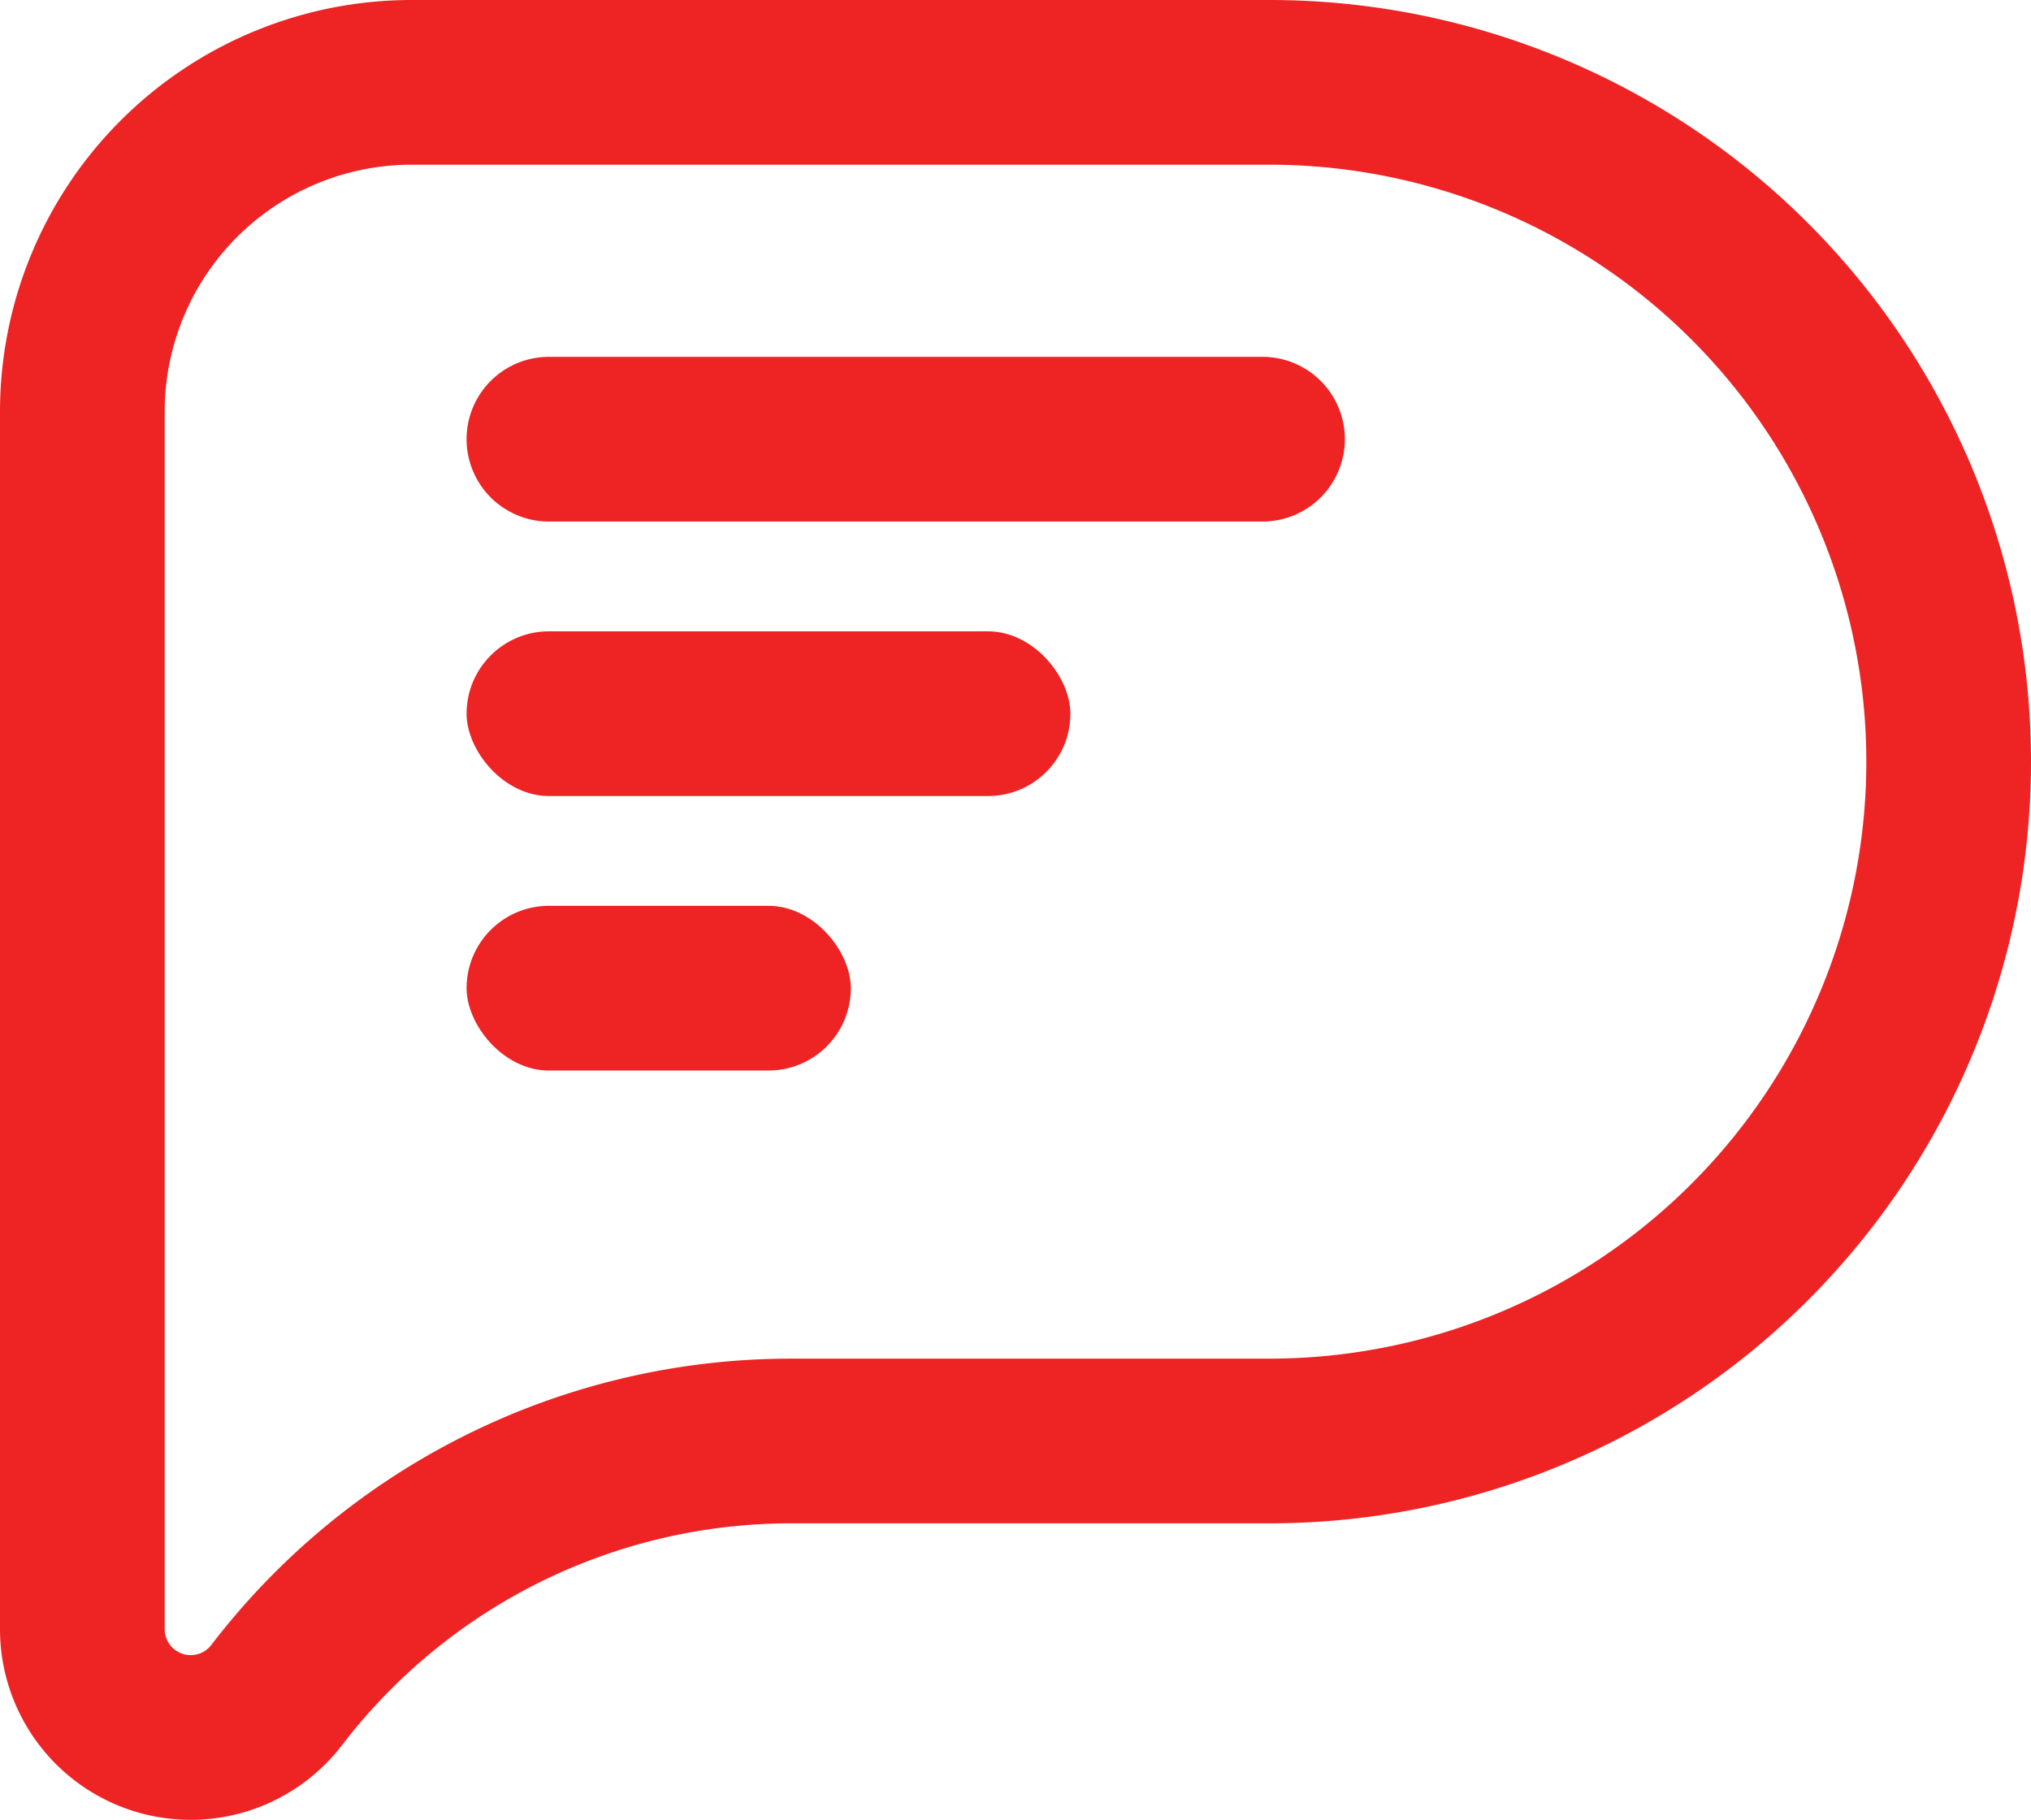
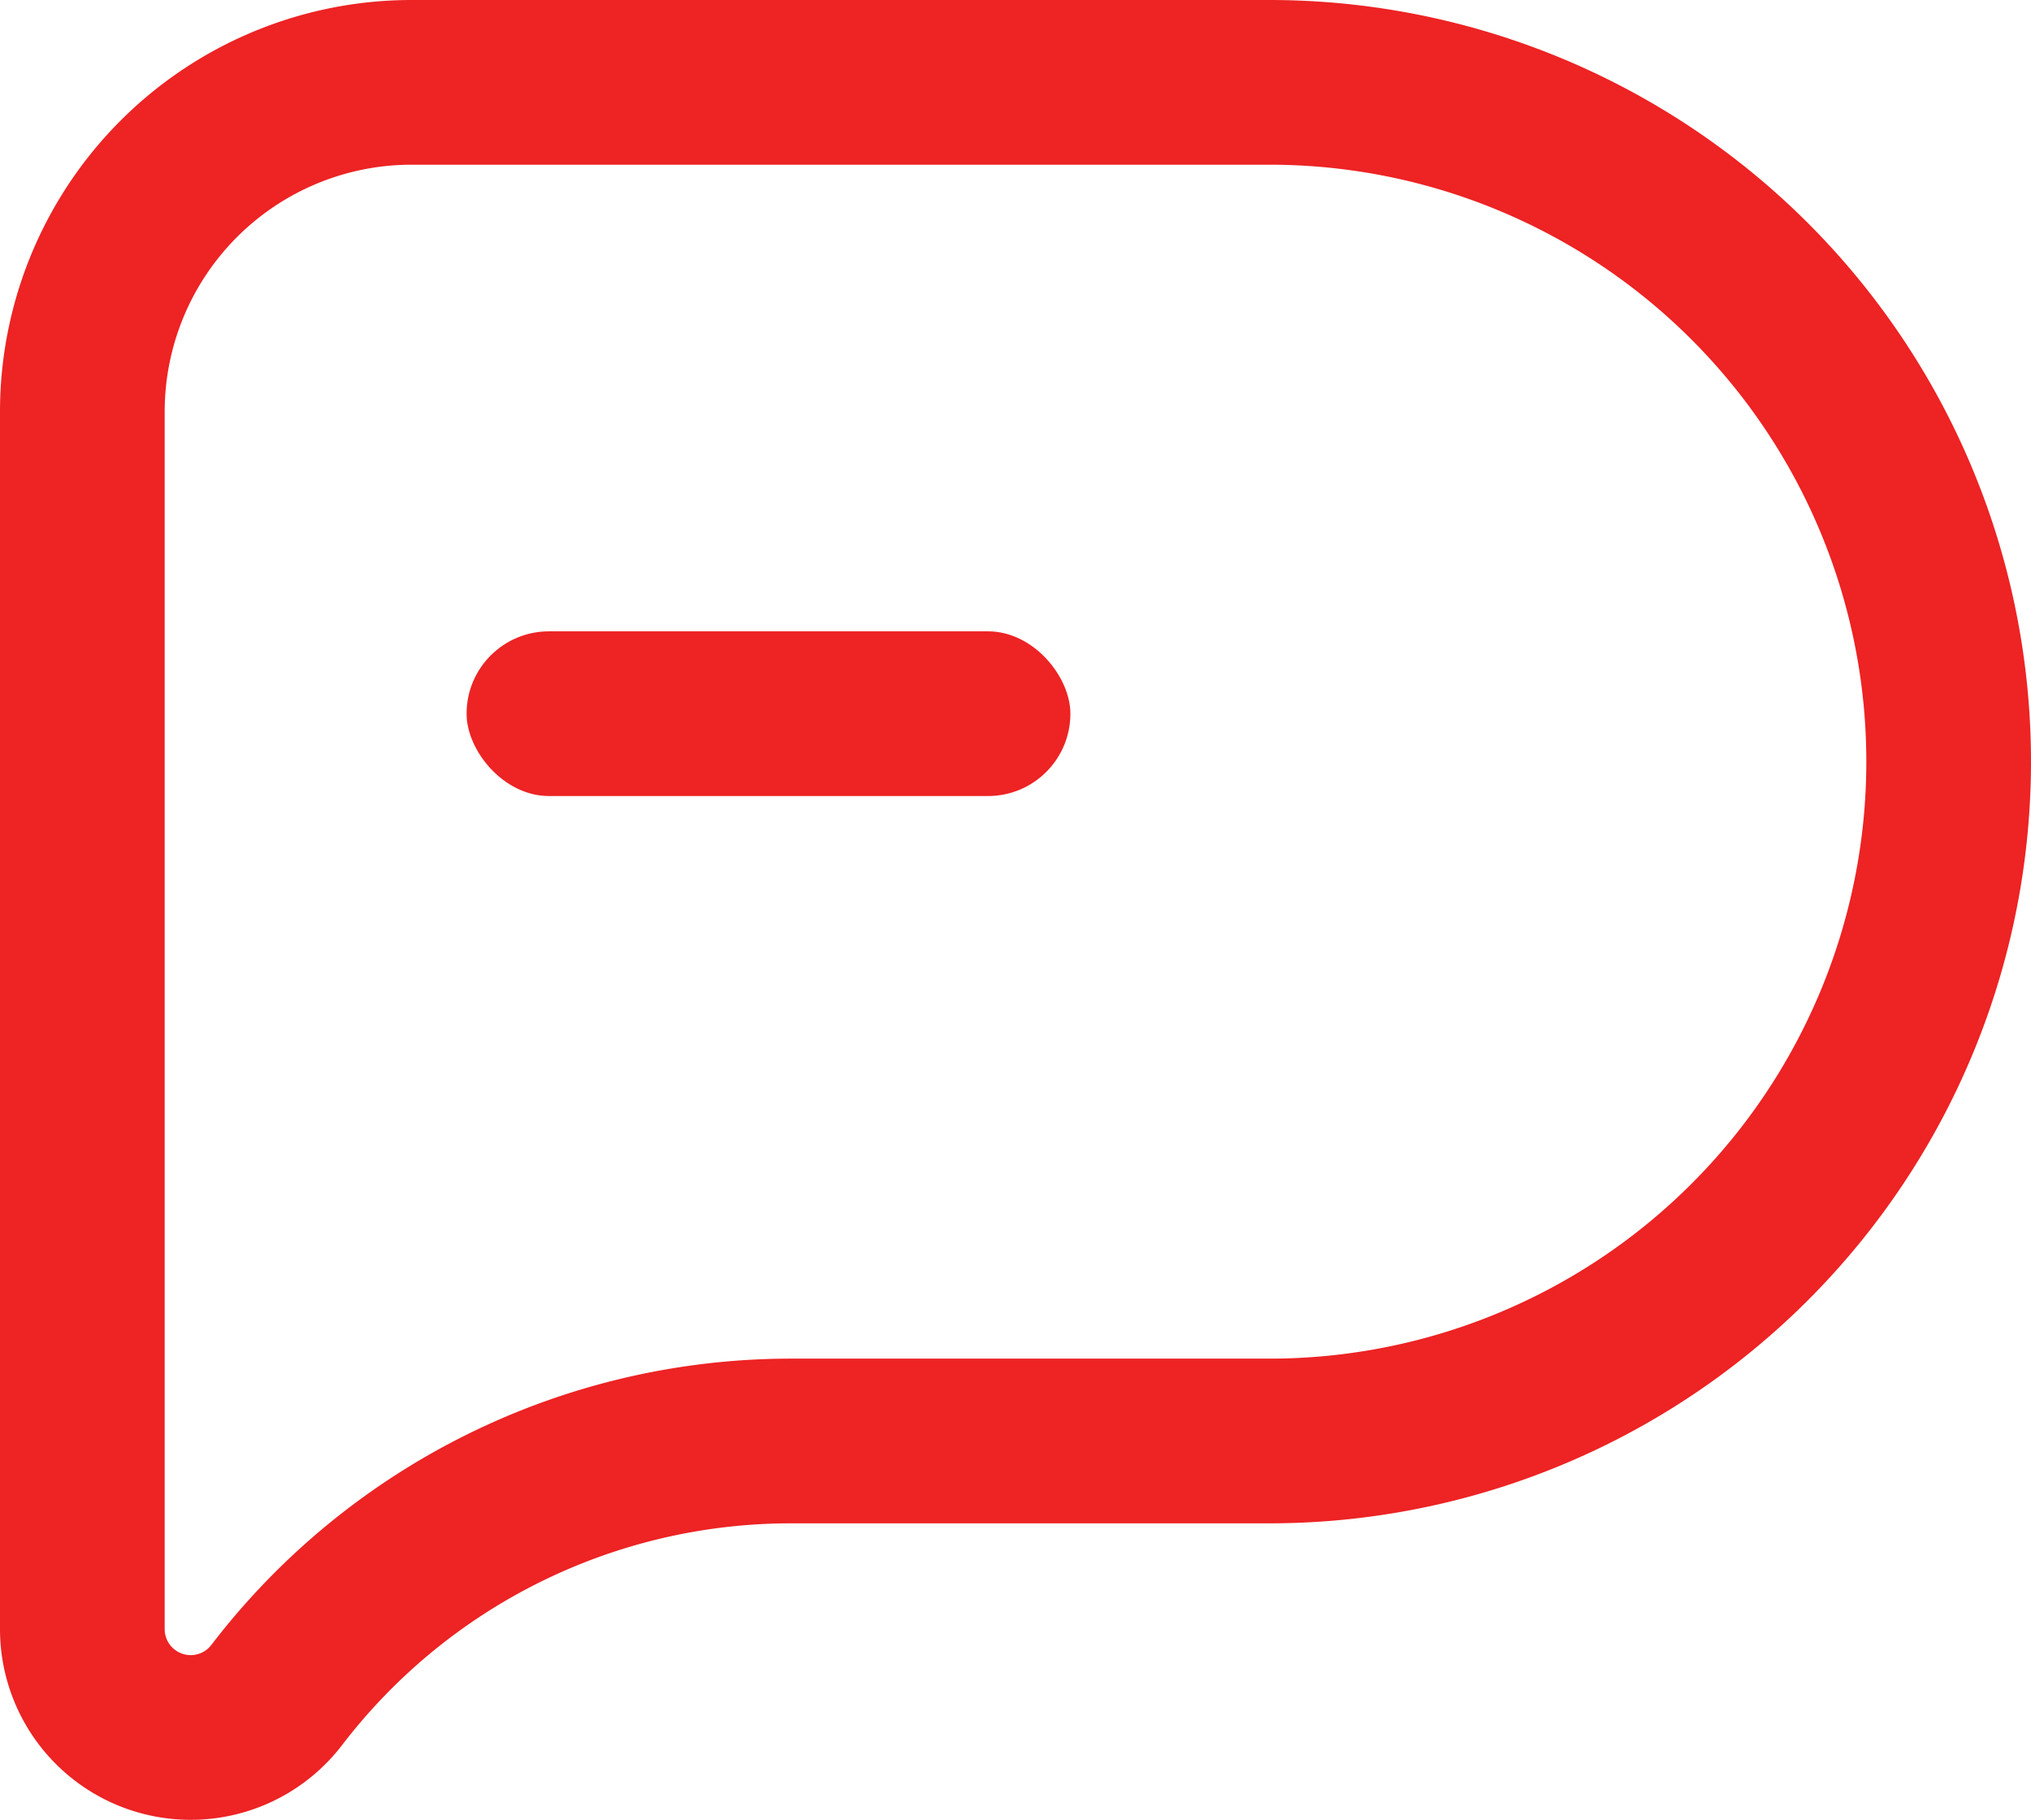
<svg xmlns="http://www.w3.org/2000/svg" width="37" height="33.148" viewBox="0 0 37 33.148">
  <g id="sms" transform="translate(-1.5 -3.5)">
    <g id="Group_22" data-name="Group 22">
      <path id="Path_18" data-name="Path 18" d="M24.626,3.5H9A7.5,7.5,0,0,0,1.5,11V33.174a3.474,3.474,0,0,0,6.233,2.112,10.3,10.3,0,0,1,8.176-4.038h8.717a13.874,13.874,0,1,0,0-27.748ZM9,6.5H24.626a10.874,10.874,0,1,1,0,21.748H15.909A13.3,13.3,0,0,0,5.351,33.462a.474.474,0,0,1-.851-.288V11A4.5,4.5,0,0,1,9,6.5Z" fill="#ed2324" />
-       <path id="Path_19" data-name="Path 19" d="M11.5,10h13a1.5,1.5,0,0,1,0,3h-13a1.5,1.5,0,0,1,0-3Z" fill="#ed2324" />
      <rect id="Rectangle_3" data-name="Rectangle 3" width="11" height="3" rx="1.5" transform="translate(10 15)" fill="#ed2324" />
-       <rect id="Rectangle_4" data-name="Rectangle 4" width="7" height="3" rx="1.5" transform="translate(10 20)" fill="#ed2324" />
    </g>
  </g>
</svg>